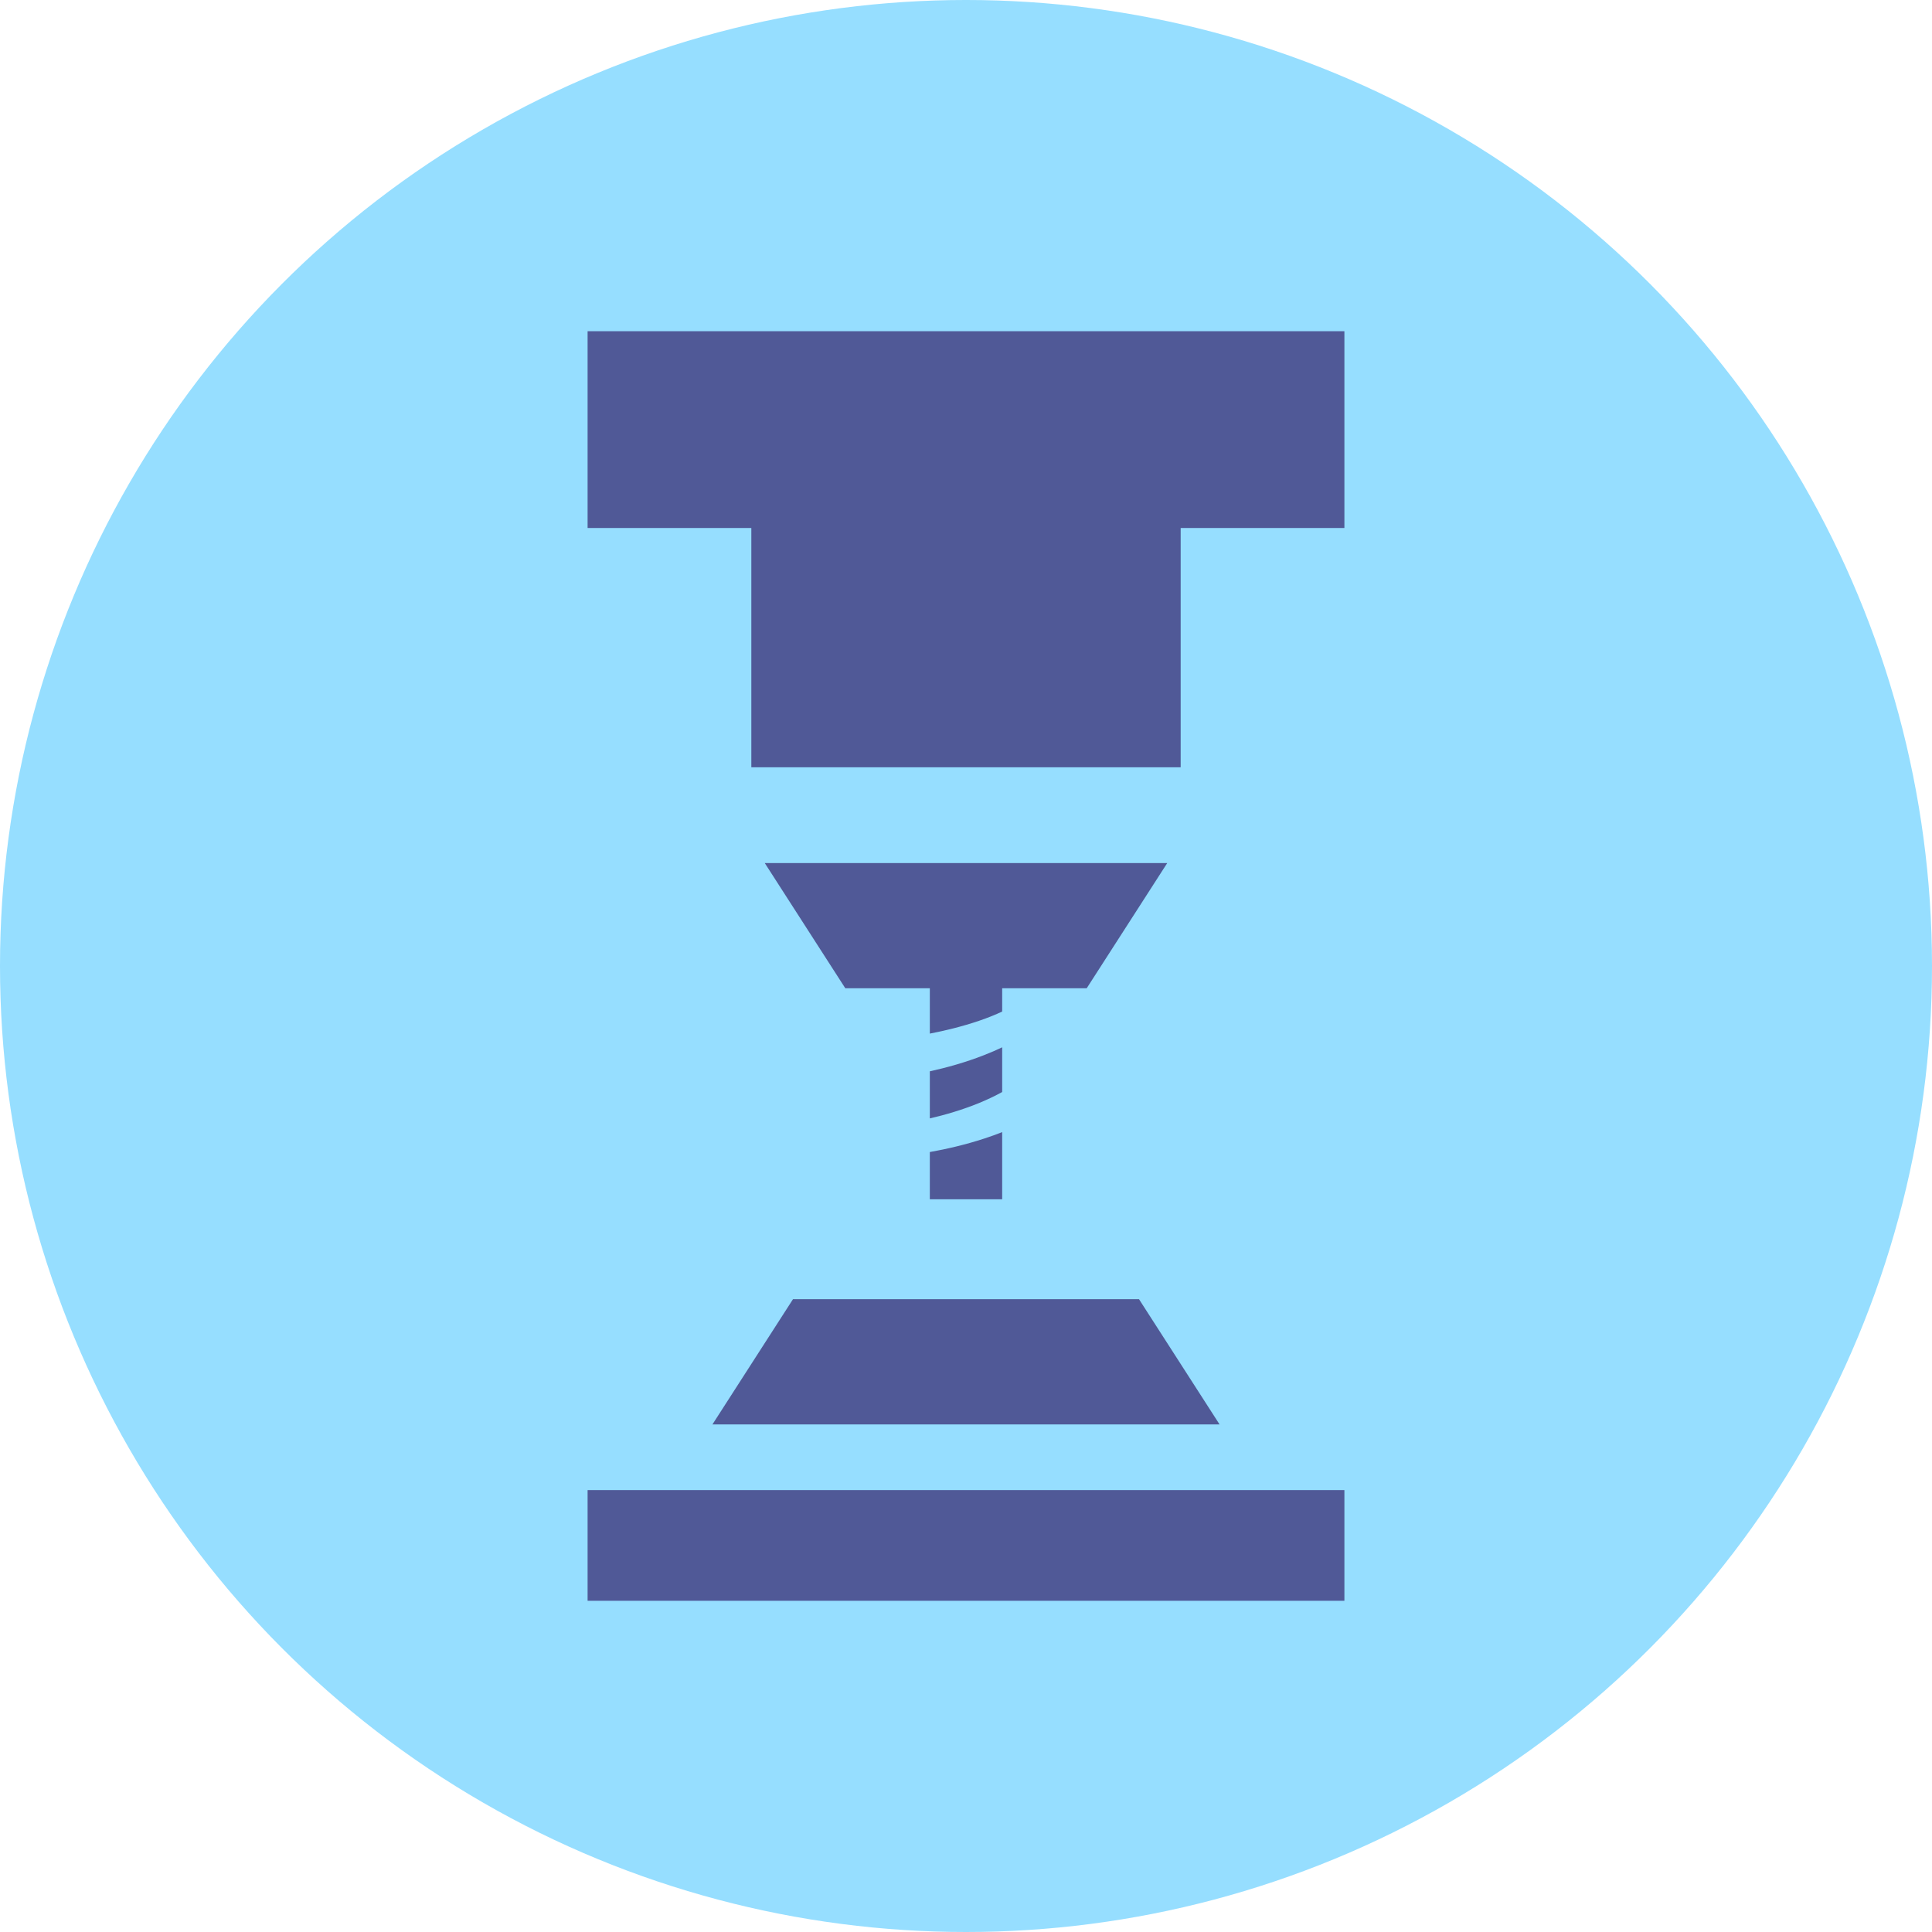
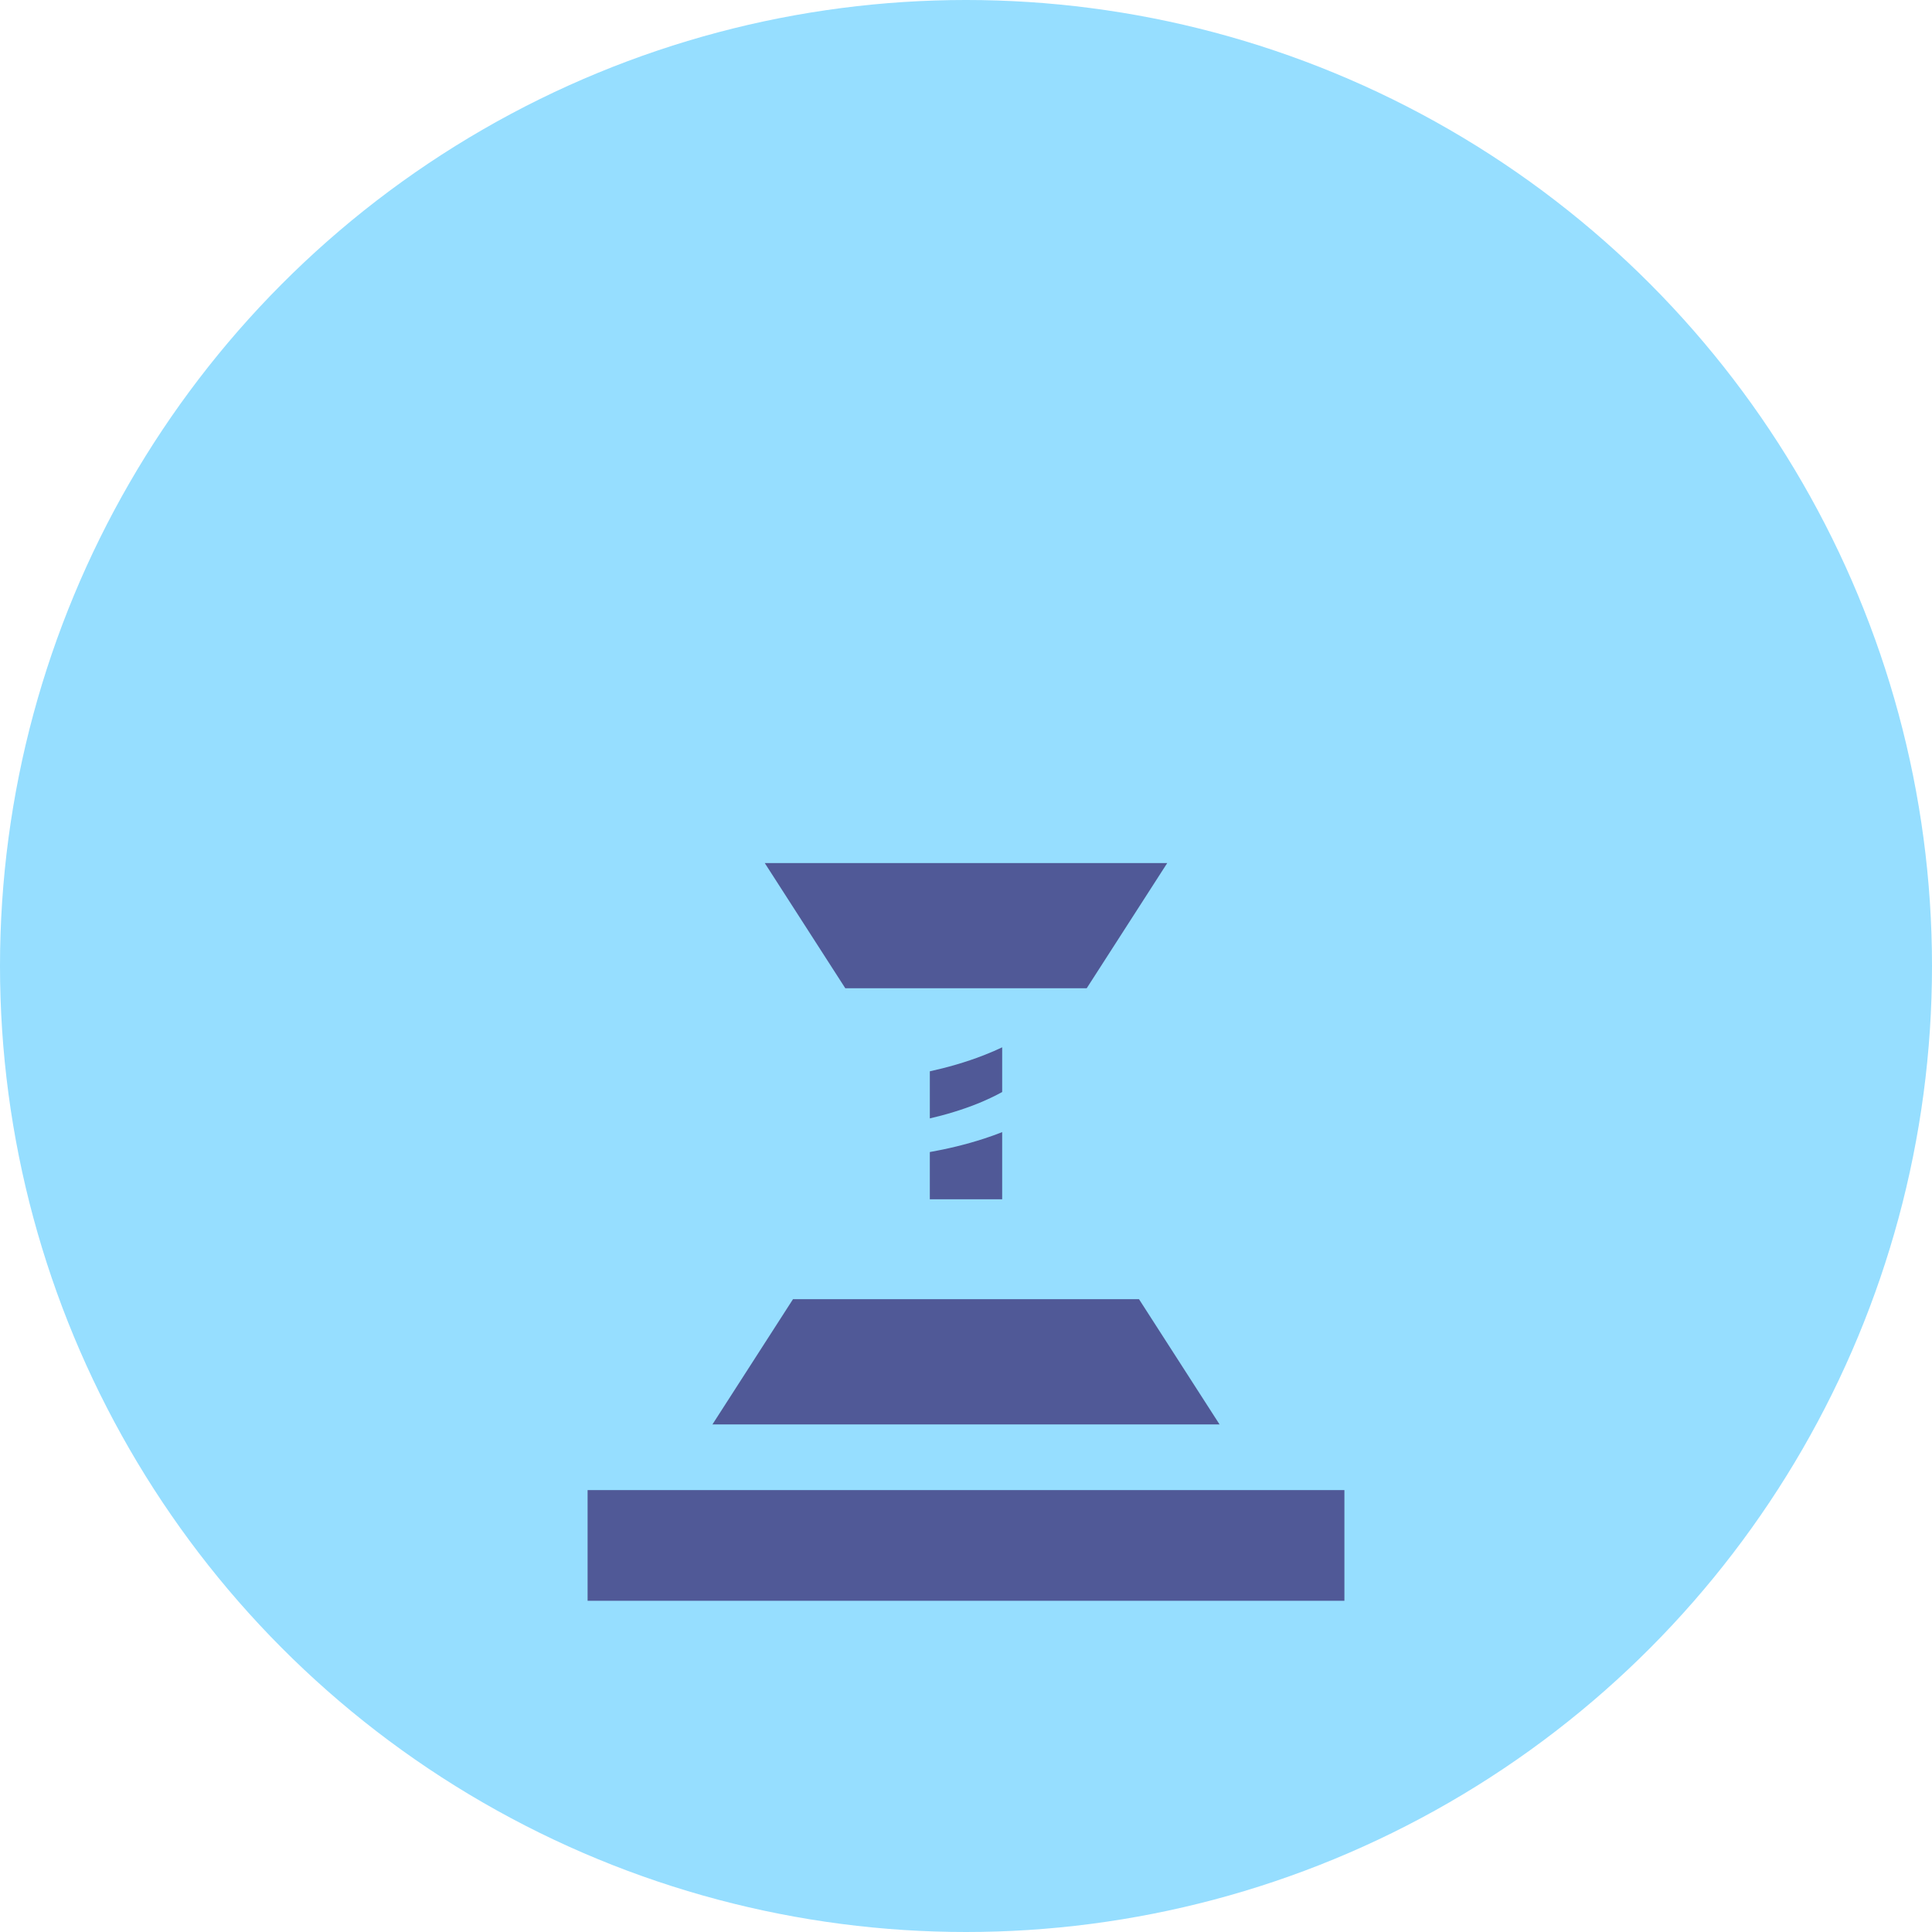
<svg xmlns="http://www.w3.org/2000/svg" id="_レイヤー_1" data-name="レイヤー 1" width="77.76" height="77.76" viewBox="0 0 77.76 77.76">
  <defs>
    <style>
      .cls-1 {
        fill: #96deff;
      }

      .cls-2 {
        fill: #505997;
      }
    </style>
  </defs>
  <circle class="cls-1" cx="38.88" cy="38.88" r="38.88" />
  <g>
-     <rect class="cls-2" x="23.65" y="13.331" width="30.46" height="7.92" />
    <rect class="cls-2" x="23.65" y="59.974" width="30.46" height="4.455" />
    <polygon class="cls-2" points="49.085 57.33 28.675 57.33 31.917 52.29 45.843 52.29 49.085 57.33" />
-     <rect class="cls-2" x="30.24" y="20.61" width="17.28" height="10.272" />
    <polygon class="cls-2" points="43.738 39.776 34.022 39.776 30.78 34.736 46.98 34.736 43.738 39.776" />
-     <path class="cls-2" d="M40.336,39.63v1.083c-.265,.125-.572,.25-.932,.373-.687,.233-1.374,.398-1.98,.515v-1.971h2.912Z" />
    <path class="cls-2" d="M40.336,42.153v1.799c-.265,.147-.578,.297-.932,.444-.687,.28-1.374,.478-1.98,.618v-1.895c.667-.147,1.429-.355,2.191-.655,.265-.102,.503-.208,.721-.311Z" />
    <path class="cls-2" d="M39.615,45.825c.265-.085,.503-.174,.721-.259v2.704h-2.912v-1.902c.667-.119,1.429-.293,2.191-.543Z" />
  </g>
</svg>